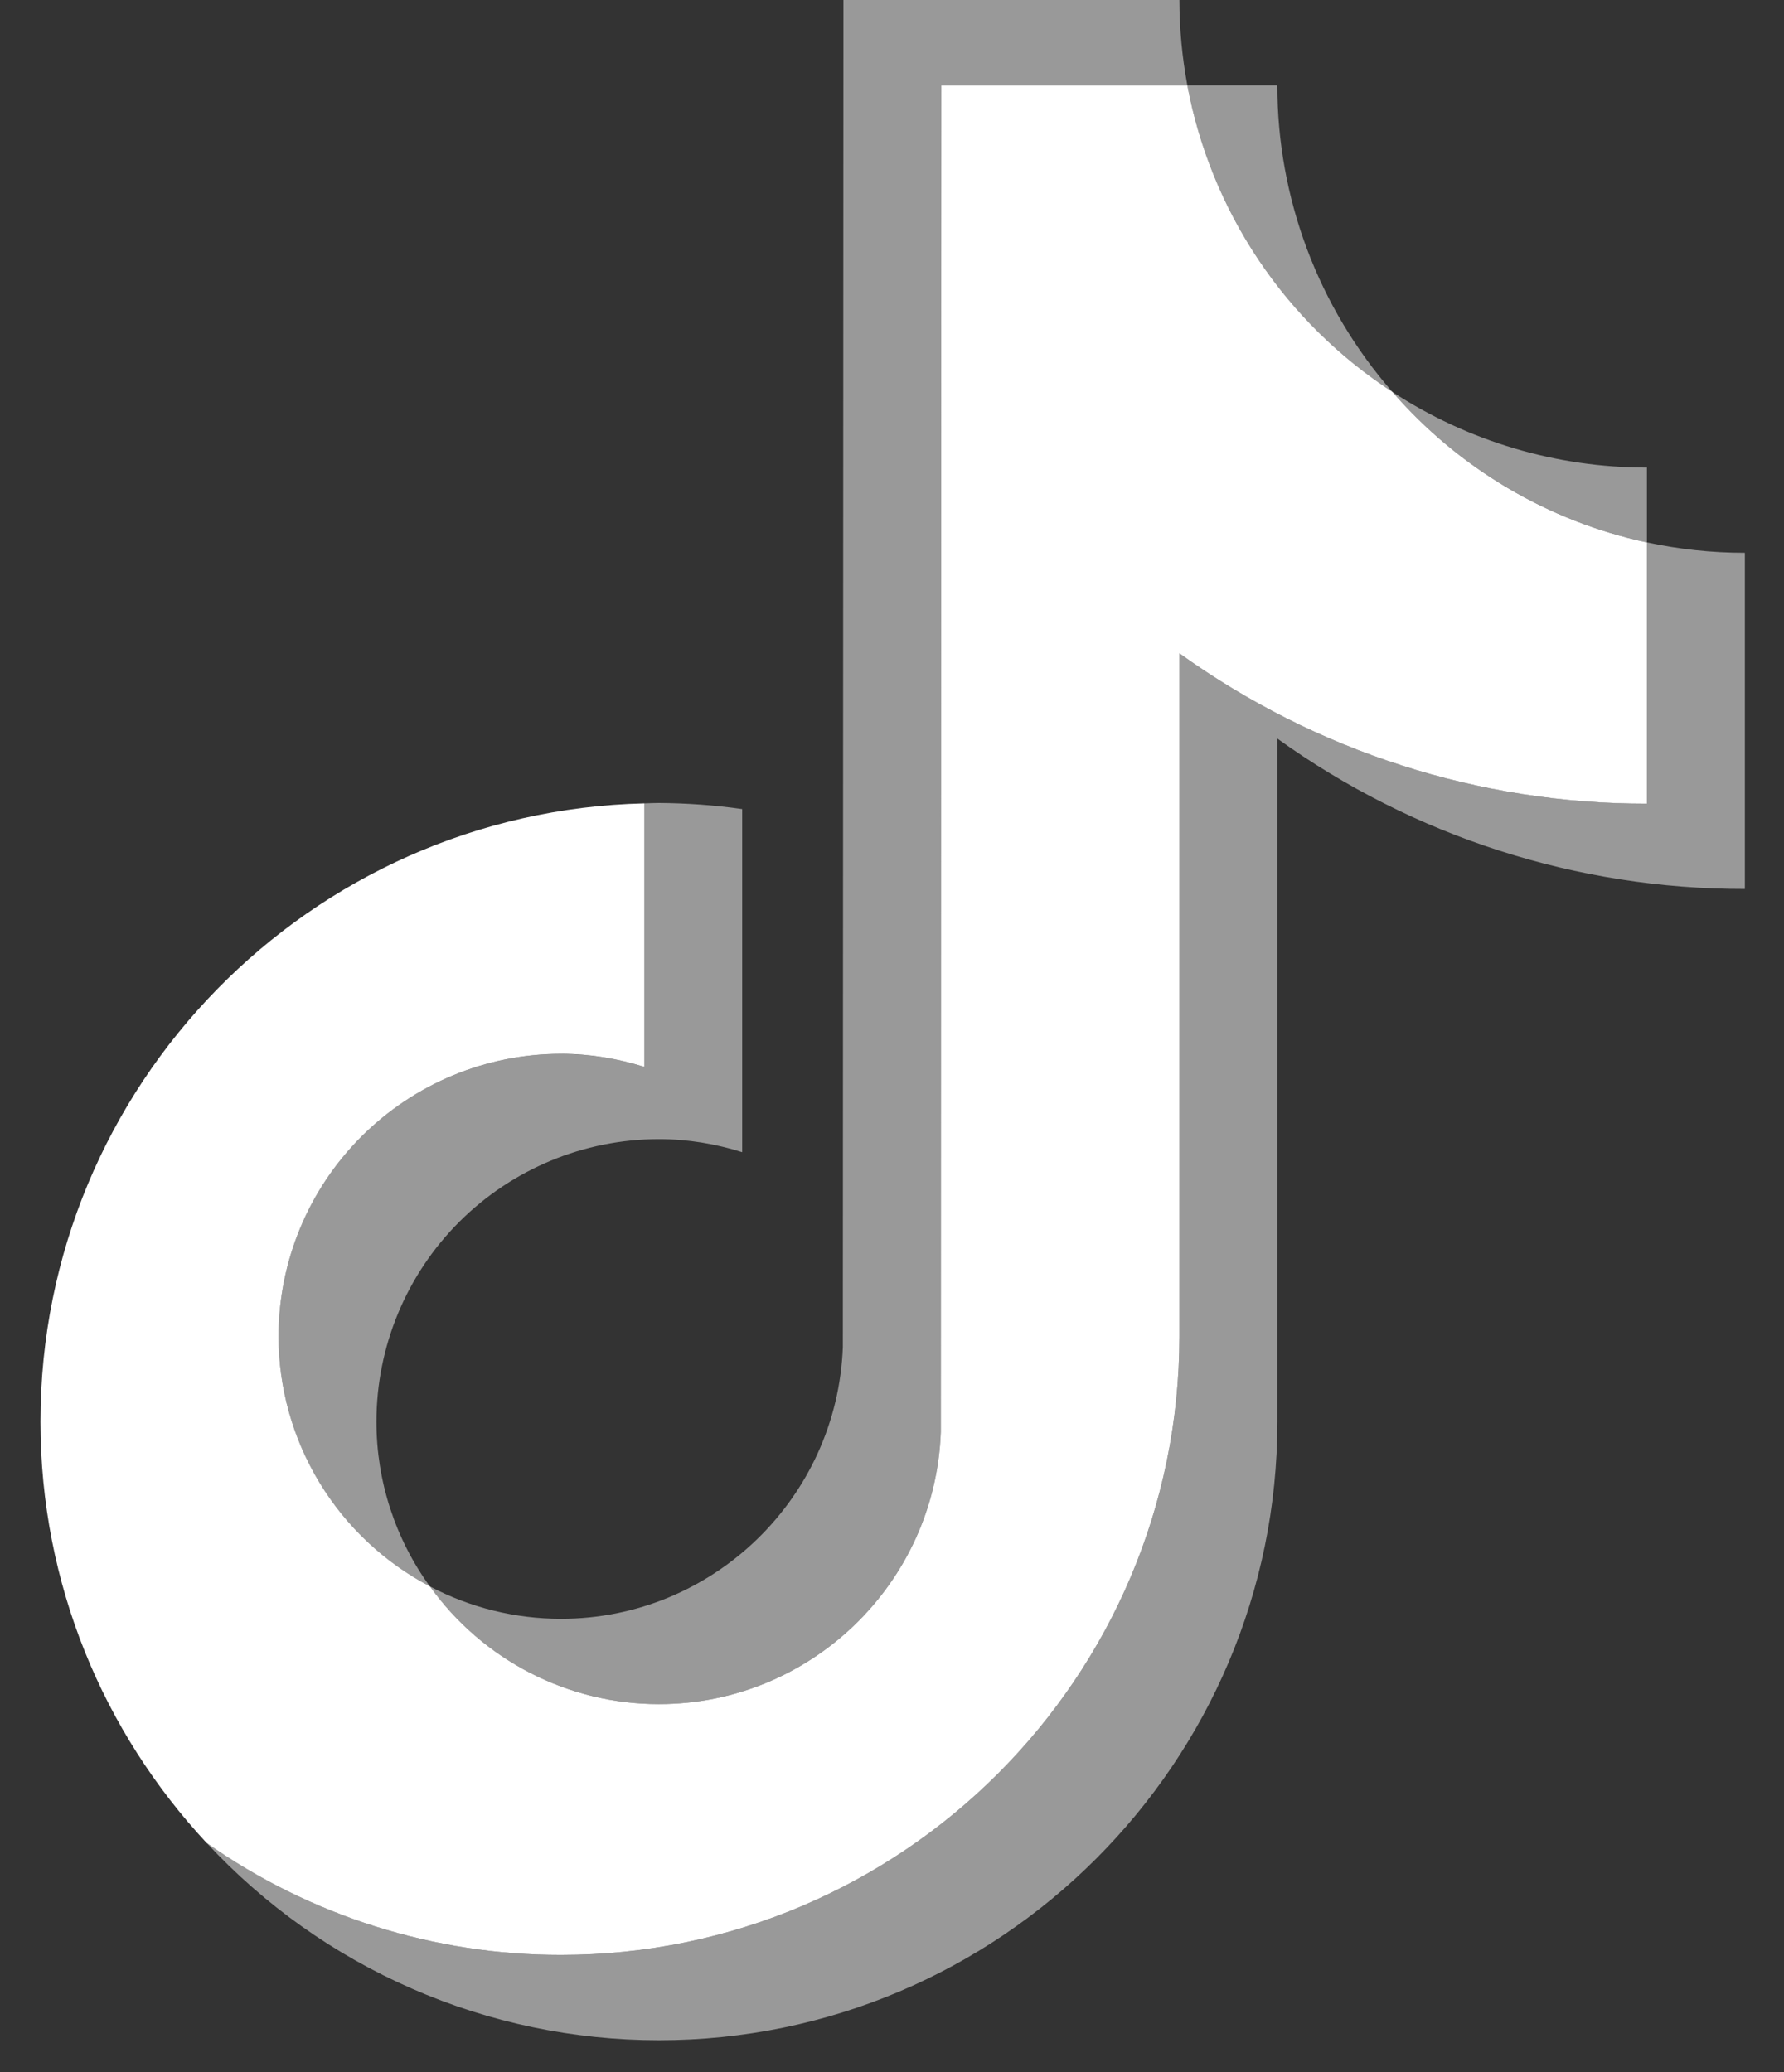
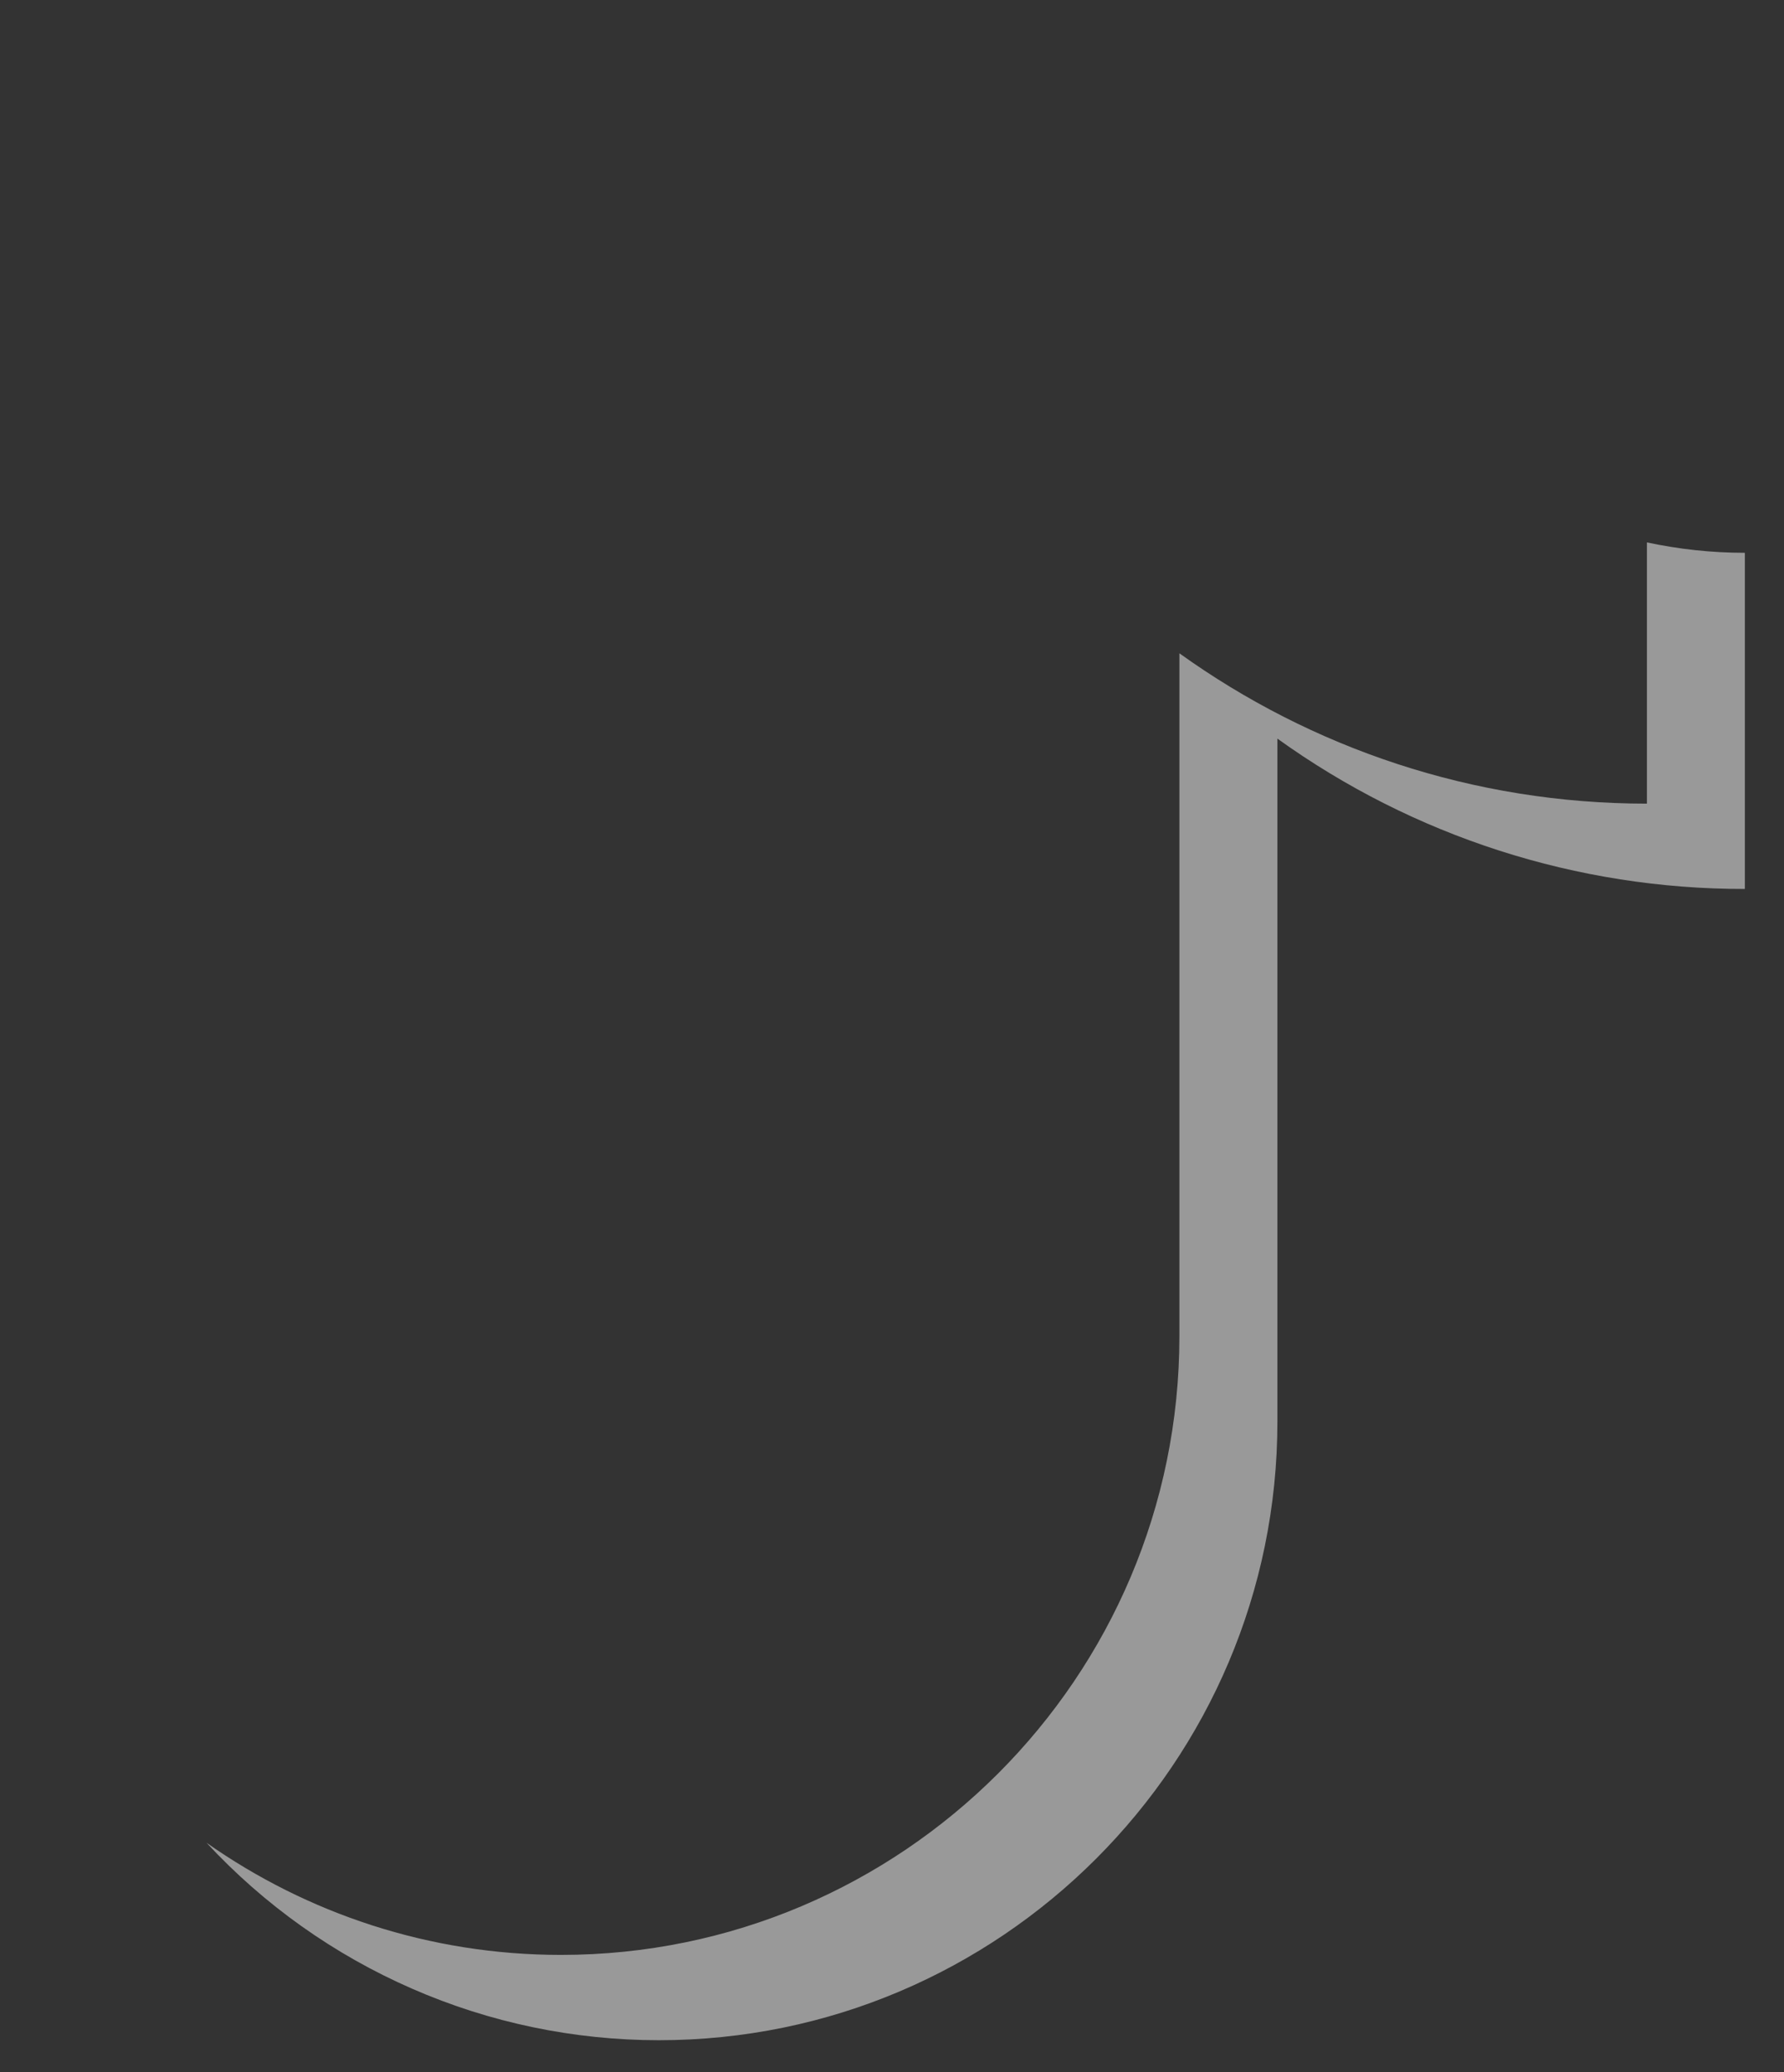
<svg xmlns="http://www.w3.org/2000/svg" width="31" height="36" viewBox="0 0 31 36" fill="none">
  <rect x="0" y="0" width="31" height="36" fill="#333333" stroke="none" />
-   <path fill-rule="evenodd" clip-rule="evenodd" d="M11.449 29.606C14.093 29.606 16.25 27.503 16.348 24.882L16.357 1.482H20.632C20.541 0.993 20.495 0.497 20.494 0H14.656L14.646 23.401C14.549 26.021 12.391 28.124 9.748 28.124C8.954 28.124 8.172 27.931 7.47 27.561C7.924 28.193 8.521 28.708 9.213 29.064C9.905 29.42 10.671 29.606 11.449 29.606ZM28.618 9.424V8.123C27.047 8.125 25.509 7.668 24.194 6.808C25.347 8.136 26.9 9.053 28.619 9.424" fill="white" fill-opacity="0.5" />
-   <path fill-rule="evenodd" clip-rule="evenodd" d="M24.194 6.808C22.905 5.333 22.195 3.441 22.196 1.482H20.632C20.834 2.565 21.254 3.595 21.867 4.51C22.479 5.426 23.271 6.207 24.194 6.808ZM9.747 18.308C8.446 18.31 7.198 18.827 6.278 19.747C5.358 20.667 4.841 21.915 4.839 23.216C4.84 24.111 5.085 24.989 5.549 25.755C6.013 26.521 6.677 27.145 7.469 27.561C6.866 26.729 6.541 25.727 6.541 24.699C6.542 23.397 7.059 22.149 7.979 21.229C8.9 20.309 10.147 19.791 11.449 19.79C11.954 19.79 12.439 19.873 12.897 20.017V14.056C12.417 13.988 11.933 13.953 11.449 13.95C11.363 13.95 11.28 13.955 11.195 13.957V18.535C10.727 18.386 10.239 18.31 9.747 18.308Z" fill="white" fill-opacity="0.5" />
  <path fill-rule="evenodd" clip-rule="evenodd" d="M28.618 9.424V13.962C25.59 13.962 22.785 12.994 20.494 11.35V23.216C20.494 29.142 15.674 33.963 9.748 33.963C7.458 33.963 5.334 33.241 3.589 32.015C4.592 33.097 5.808 33.96 7.161 34.55C8.513 35.141 9.973 35.445 11.449 35.445C17.375 35.445 22.197 30.623 22.197 24.698V12.832C24.563 14.534 27.405 15.448 30.32 15.444V9.604C29.736 9.604 29.168 9.541 28.618 9.423" fill="white" fill-opacity="0.5" />
-   <path fill-rule="evenodd" clip-rule="evenodd" d="M20.494 23.216V11.35C22.861 13.052 25.703 13.966 28.618 13.962V9.424C26.899 9.054 25.347 8.136 24.195 6.808C23.271 6.207 22.48 5.426 21.867 4.51C21.255 3.595 20.835 2.565 20.632 1.482H16.357L16.348 24.883C16.25 27.503 14.093 29.606 11.449 29.606C10.671 29.606 9.905 29.42 9.213 29.064C8.521 28.708 7.924 28.193 7.471 27.561C6.678 27.145 6.014 26.521 5.55 25.755C5.086 24.989 4.84 24.111 4.84 23.216C4.841 21.915 5.359 20.667 6.279 19.747C7.199 18.827 8.446 18.309 9.748 18.308C10.253 18.308 10.737 18.391 11.196 18.535V13.957C5.387 14.093 0.703 18.857 0.703 24.698C0.703 27.523 1.8 30.095 3.589 32.016C5.391 33.285 7.543 33.965 9.748 33.963C15.674 33.963 20.494 29.142 20.494 23.216Z" fill="white" />
</svg>